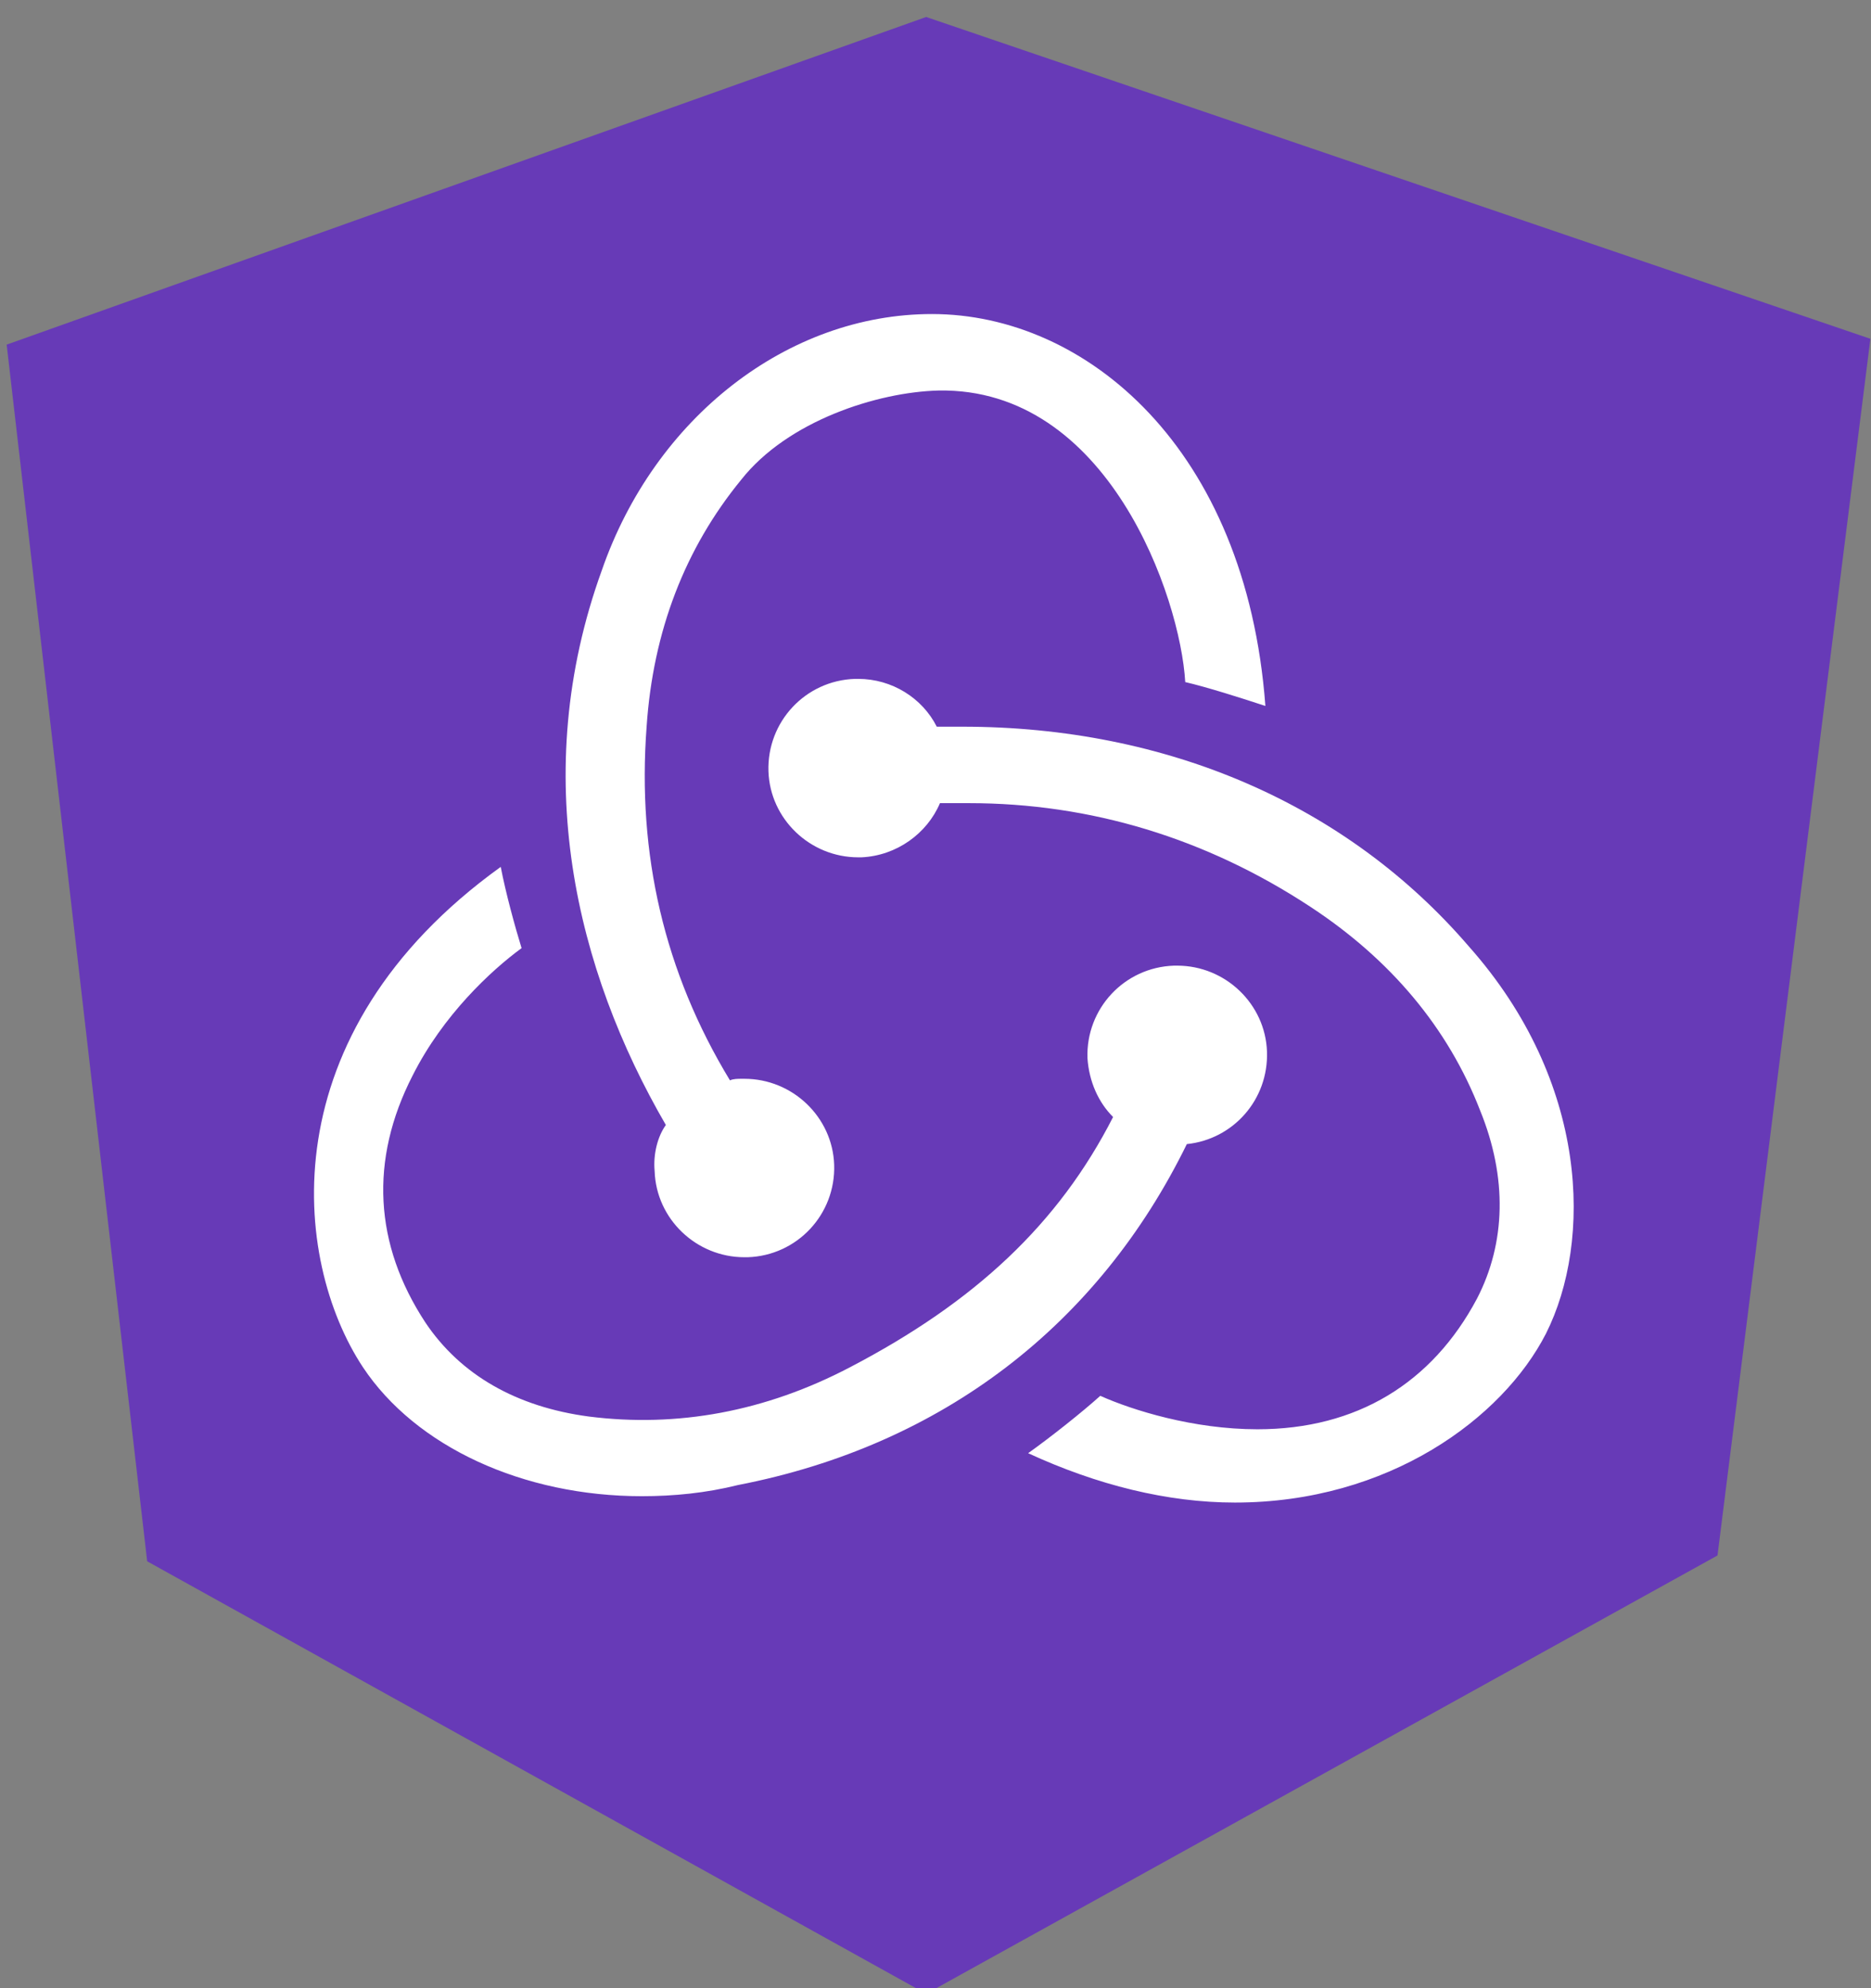
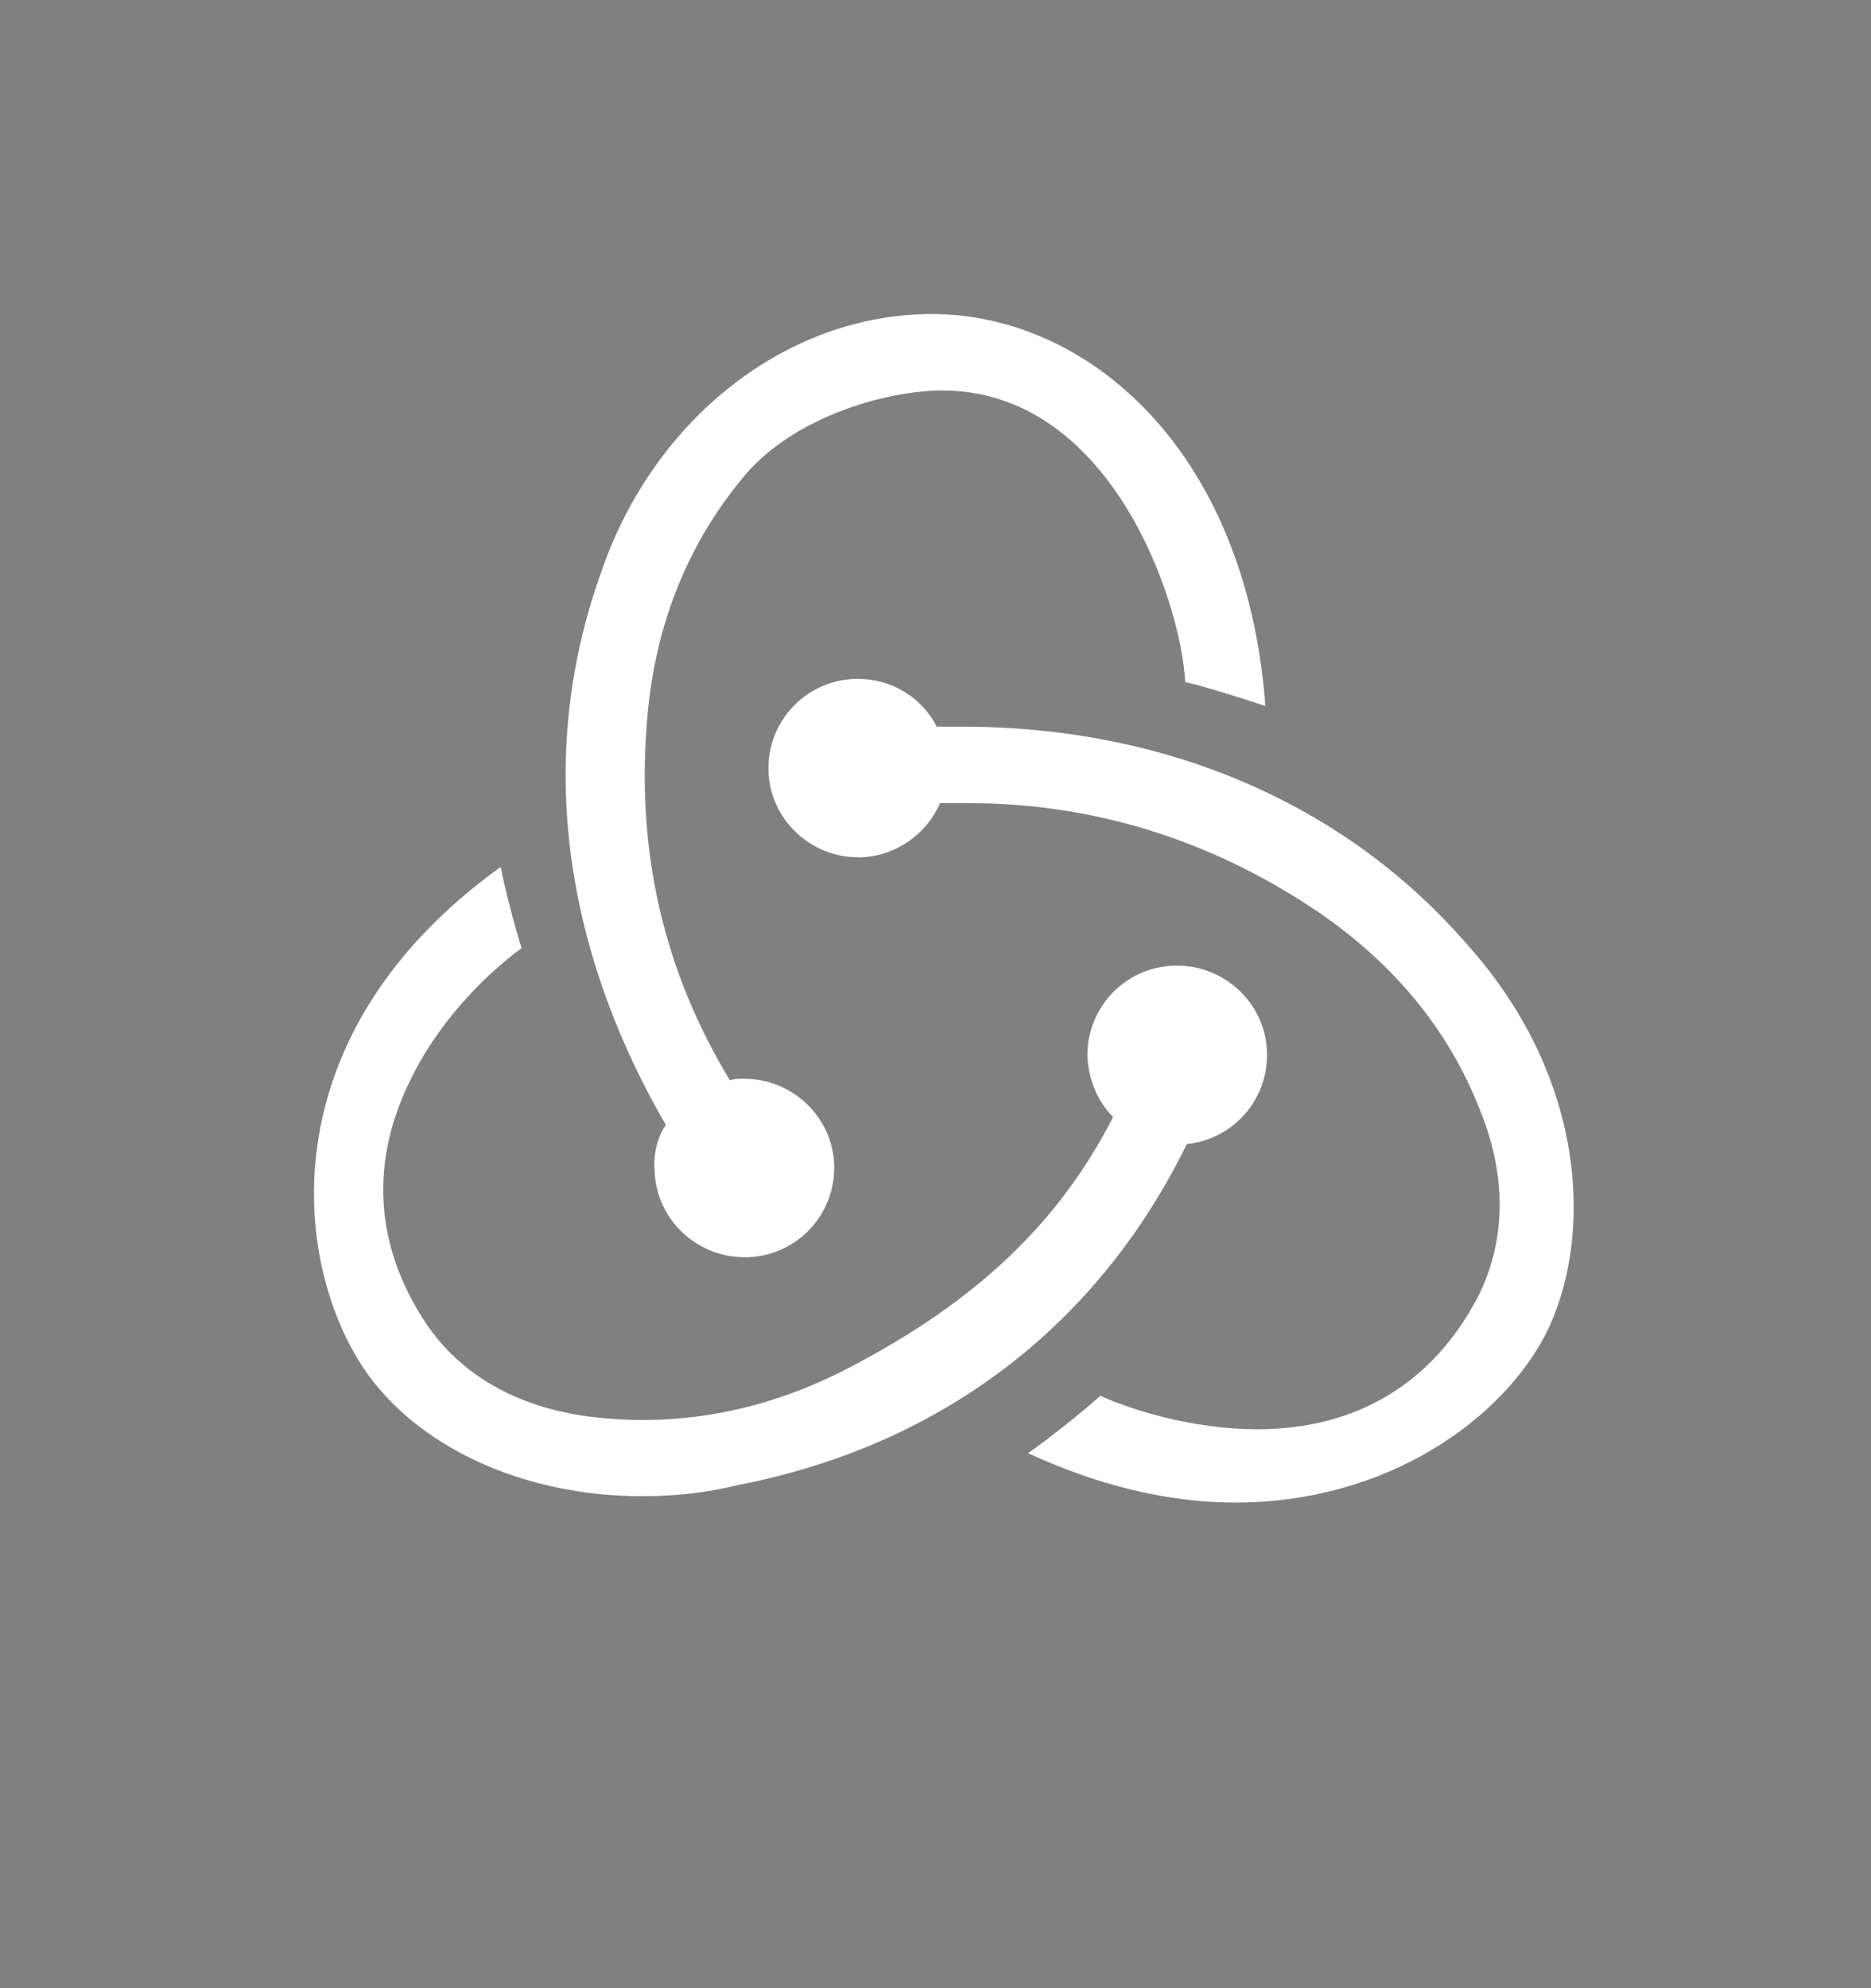
<svg xmlns="http://www.w3.org/2000/svg" width="256" height="272" preserveAspectRatio="xMidYMid">
  <rect width="100%" height="100%" fill="#808080" stroke="none" />
-   <path d="M0.913,47.148 L126.721,2.323 l129.196,44.028 l-20.919,166.45 l-108.277,59.966 l-106.583,-59.169 L0.913,47.148 z" style="fill: rgb(103, 58, 183);" id="svg_1" class="" />
  <path d="M162.388,156.522 C168.751,155.867 173.575,150.419 173.356,143.881 C173.137,137.341 167.653,132.109 161.072,132.109 L160.635,132.109 C153.835,132.33 148.57,137.995 148.792,144.753 C149.011,148.021 150.327,150.856 152.299,152.816 C144.843,167.422 133.438,178.103 116.33,187.037 C104.706,193.14 92.641,195.32 80.579,193.795 C70.709,192.486 63.03,188.129 58.206,180.934 C51.187,170.254 50.531,158.702 56.452,147.15 C60.62,138.867 67.198,132.764 71.365,129.712 C70.49,126.881 69.174,122.083 68.514,118.598 C36.712,141.484 40.001,172.434 49.652,187.037 C56.89,197.934 71.584,204.692 87.817,204.692 C92.203,204.692 96.59,204.258 100.976,203.166 C129.051,197.717 150.327,181.154 162.388,156.522 zM200.991,129.495 C184.324,110.097 159.756,99.417 131.684,99.417 L128.173,99.417 C126.2,95.494 122.033,92.877 117.427,92.877 L116.986,92.877 C110.19,93.094 104.925,98.763 105.143,105.52 C105.362,112.057 110.846,117.289 117.427,117.289 L117.865,117.289 C122.689,117.072 126.857,114.02 128.61,109.877 L132.559,109.877 C149.229,109.877 165.021,114.675 179.277,124.046 C190.245,131.238 198.139,140.613 202.526,151.944 C206.256,161.099 206.037,170.037 202.088,177.665 C195.948,189.217 185.64,195.537 172.04,195.537 C163.267,195.537 154.932,192.923 150.546,190.96 C148.132,193.14 143.746,196.629 140.675,198.809 C150.108,203.166 159.756,205.563 168.97,205.563 C190.026,205.563 205.599,194.012 211.521,182.46 C217.88,169.82 217.442,148.021 200.991,129.495 zM89.571,160.228 C89.789,166.768 95.273,172 101.855,172 L102.292,172 C109.092,171.779 114.354,166.114 114.135,159.356 C113.916,152.816 108.432,147.587 101.855,147.587 L101.414,147.587 C100.976,147.587 100.319,147.587 99.878,147.804 C90.887,132.984 87.157,116.855 88.473,99.417 C89.352,86.339 93.738,75.005 101.414,65.633 C107.776,57.567 120.056,53.644 128.392,53.427 C151.643,52.989 161.513,81.762 162.17,93.314 C165.021,93.968 169.845,95.494 173.137,96.582 C170.505,61.273 148.57,42.963 127.516,42.963 C107.776,42.963 89.571,57.133 82.333,78.056 C72.244,105.954 78.822,132.764 91.106,153.907 C90.008,155.433 89.352,157.83 89.571,160.228 zM89.571,160.228 " fill="#FFF" />
</svg>